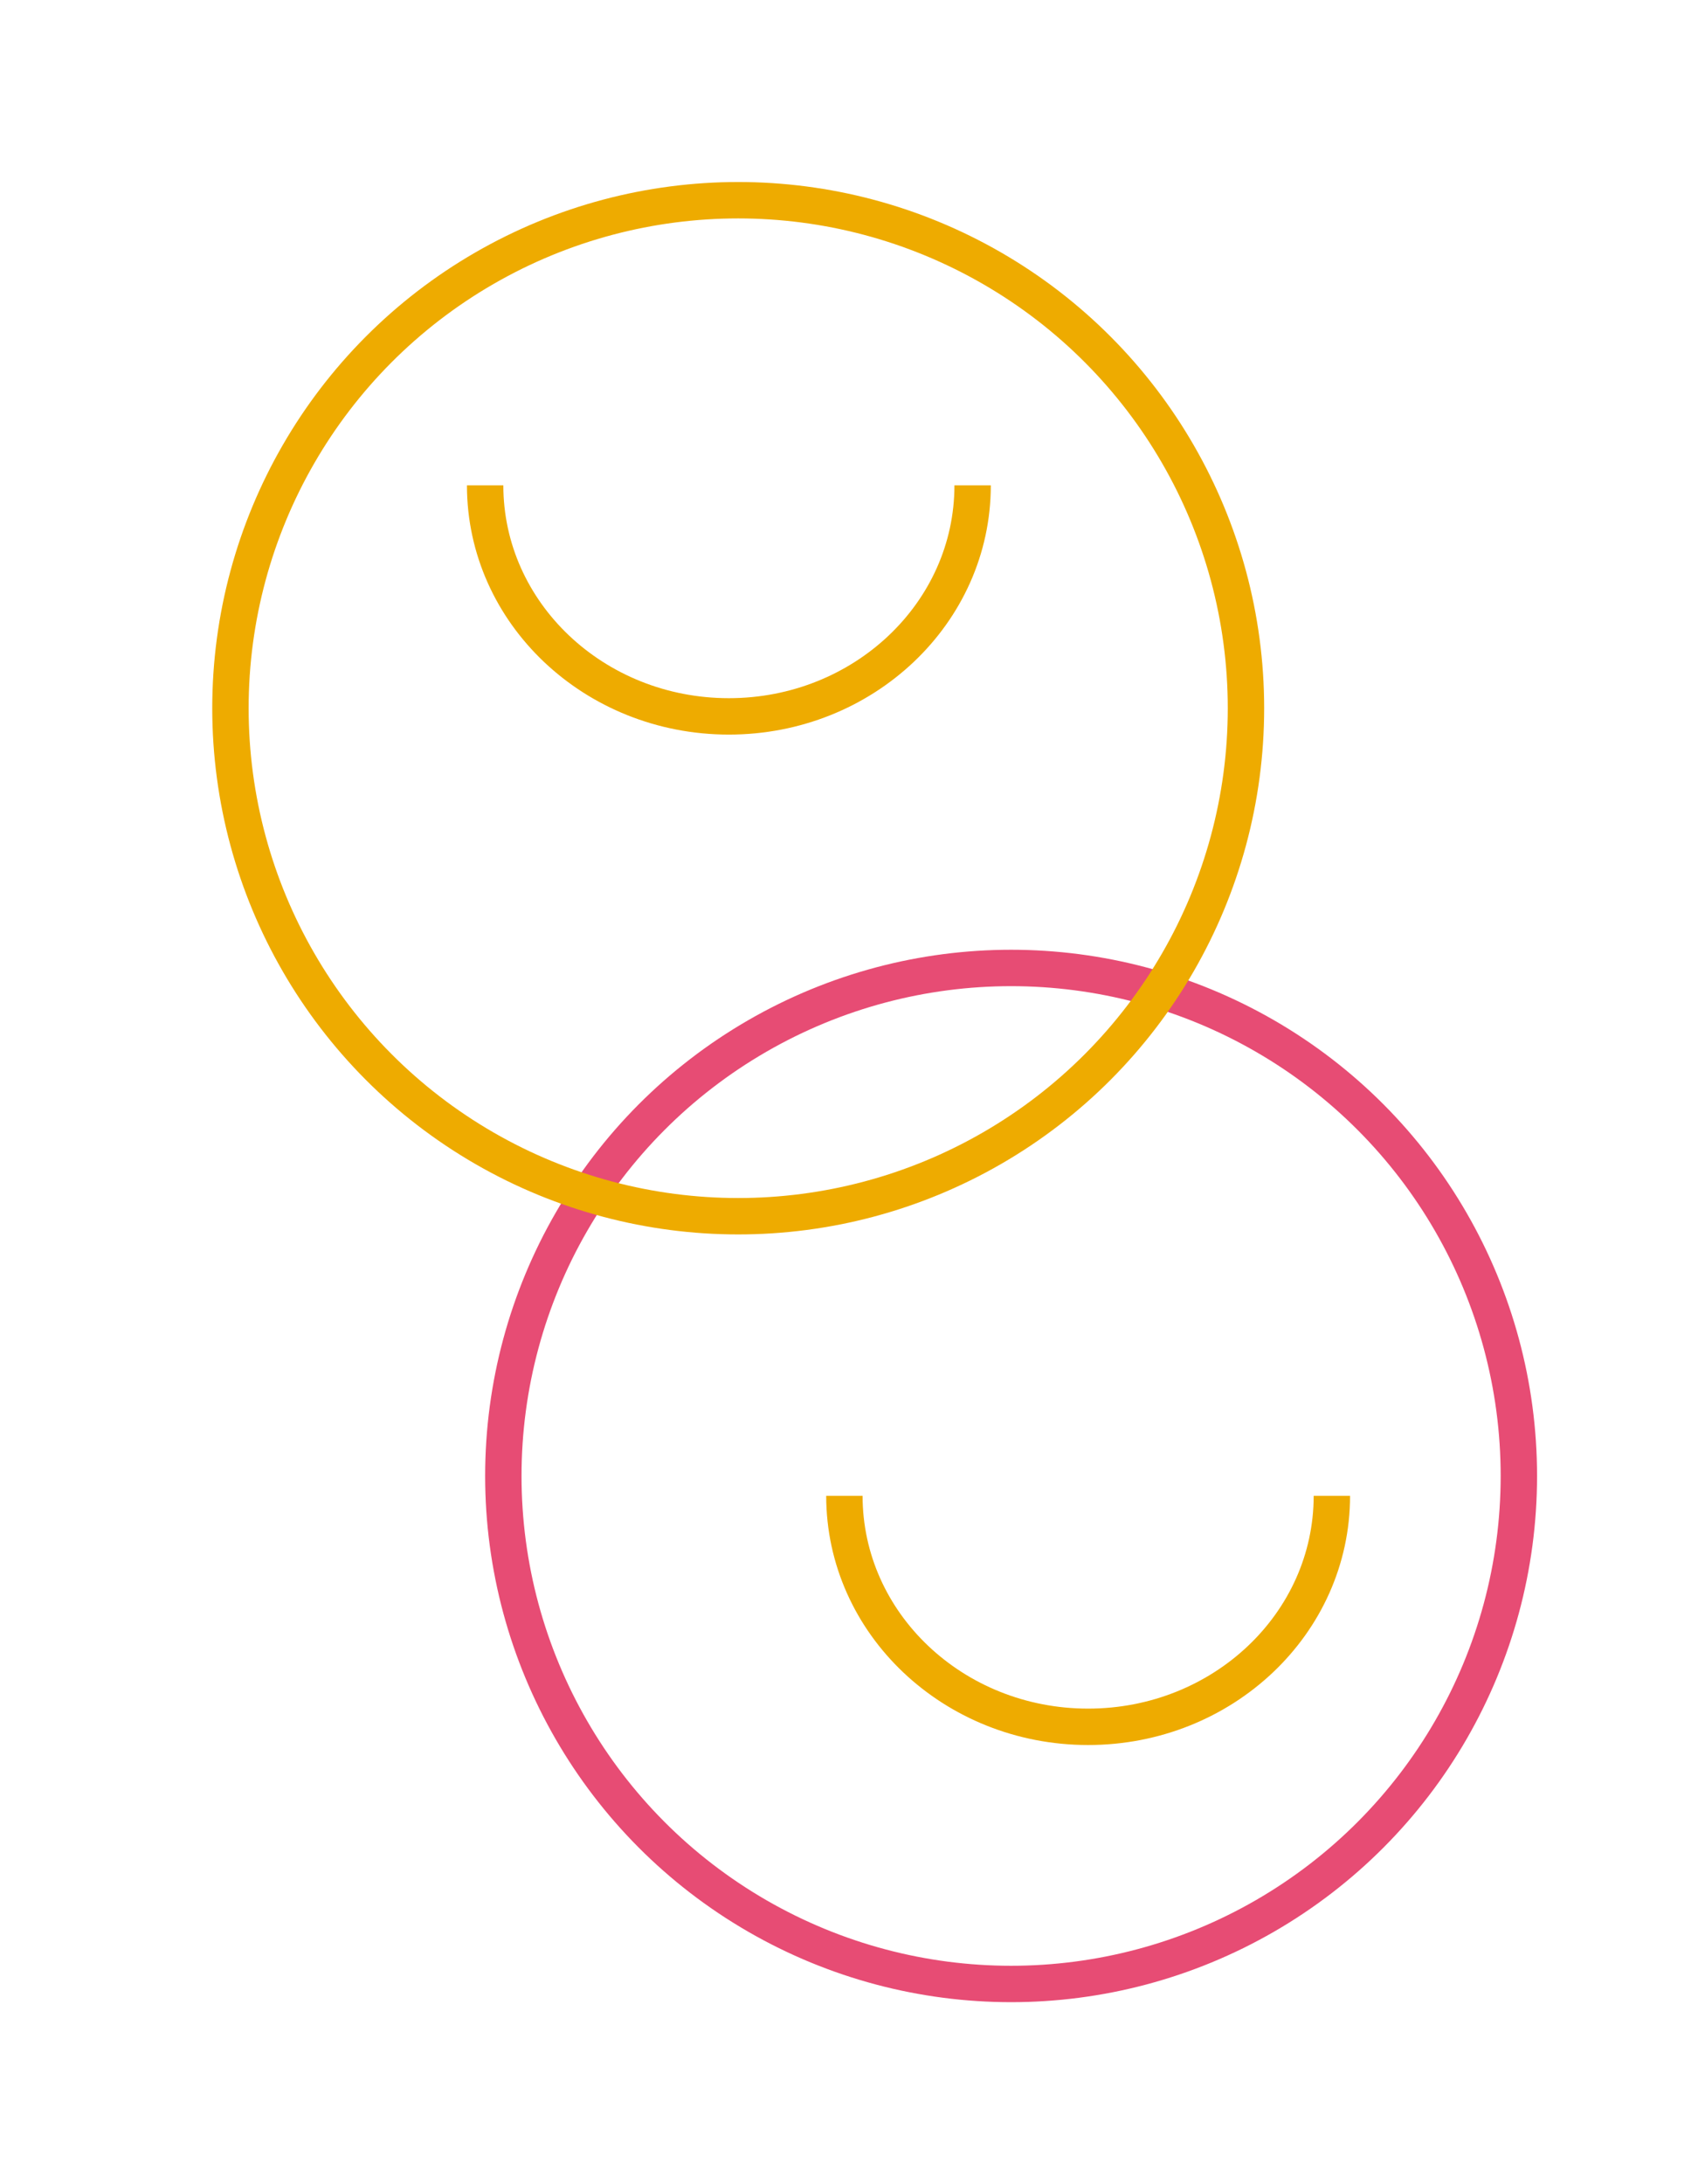
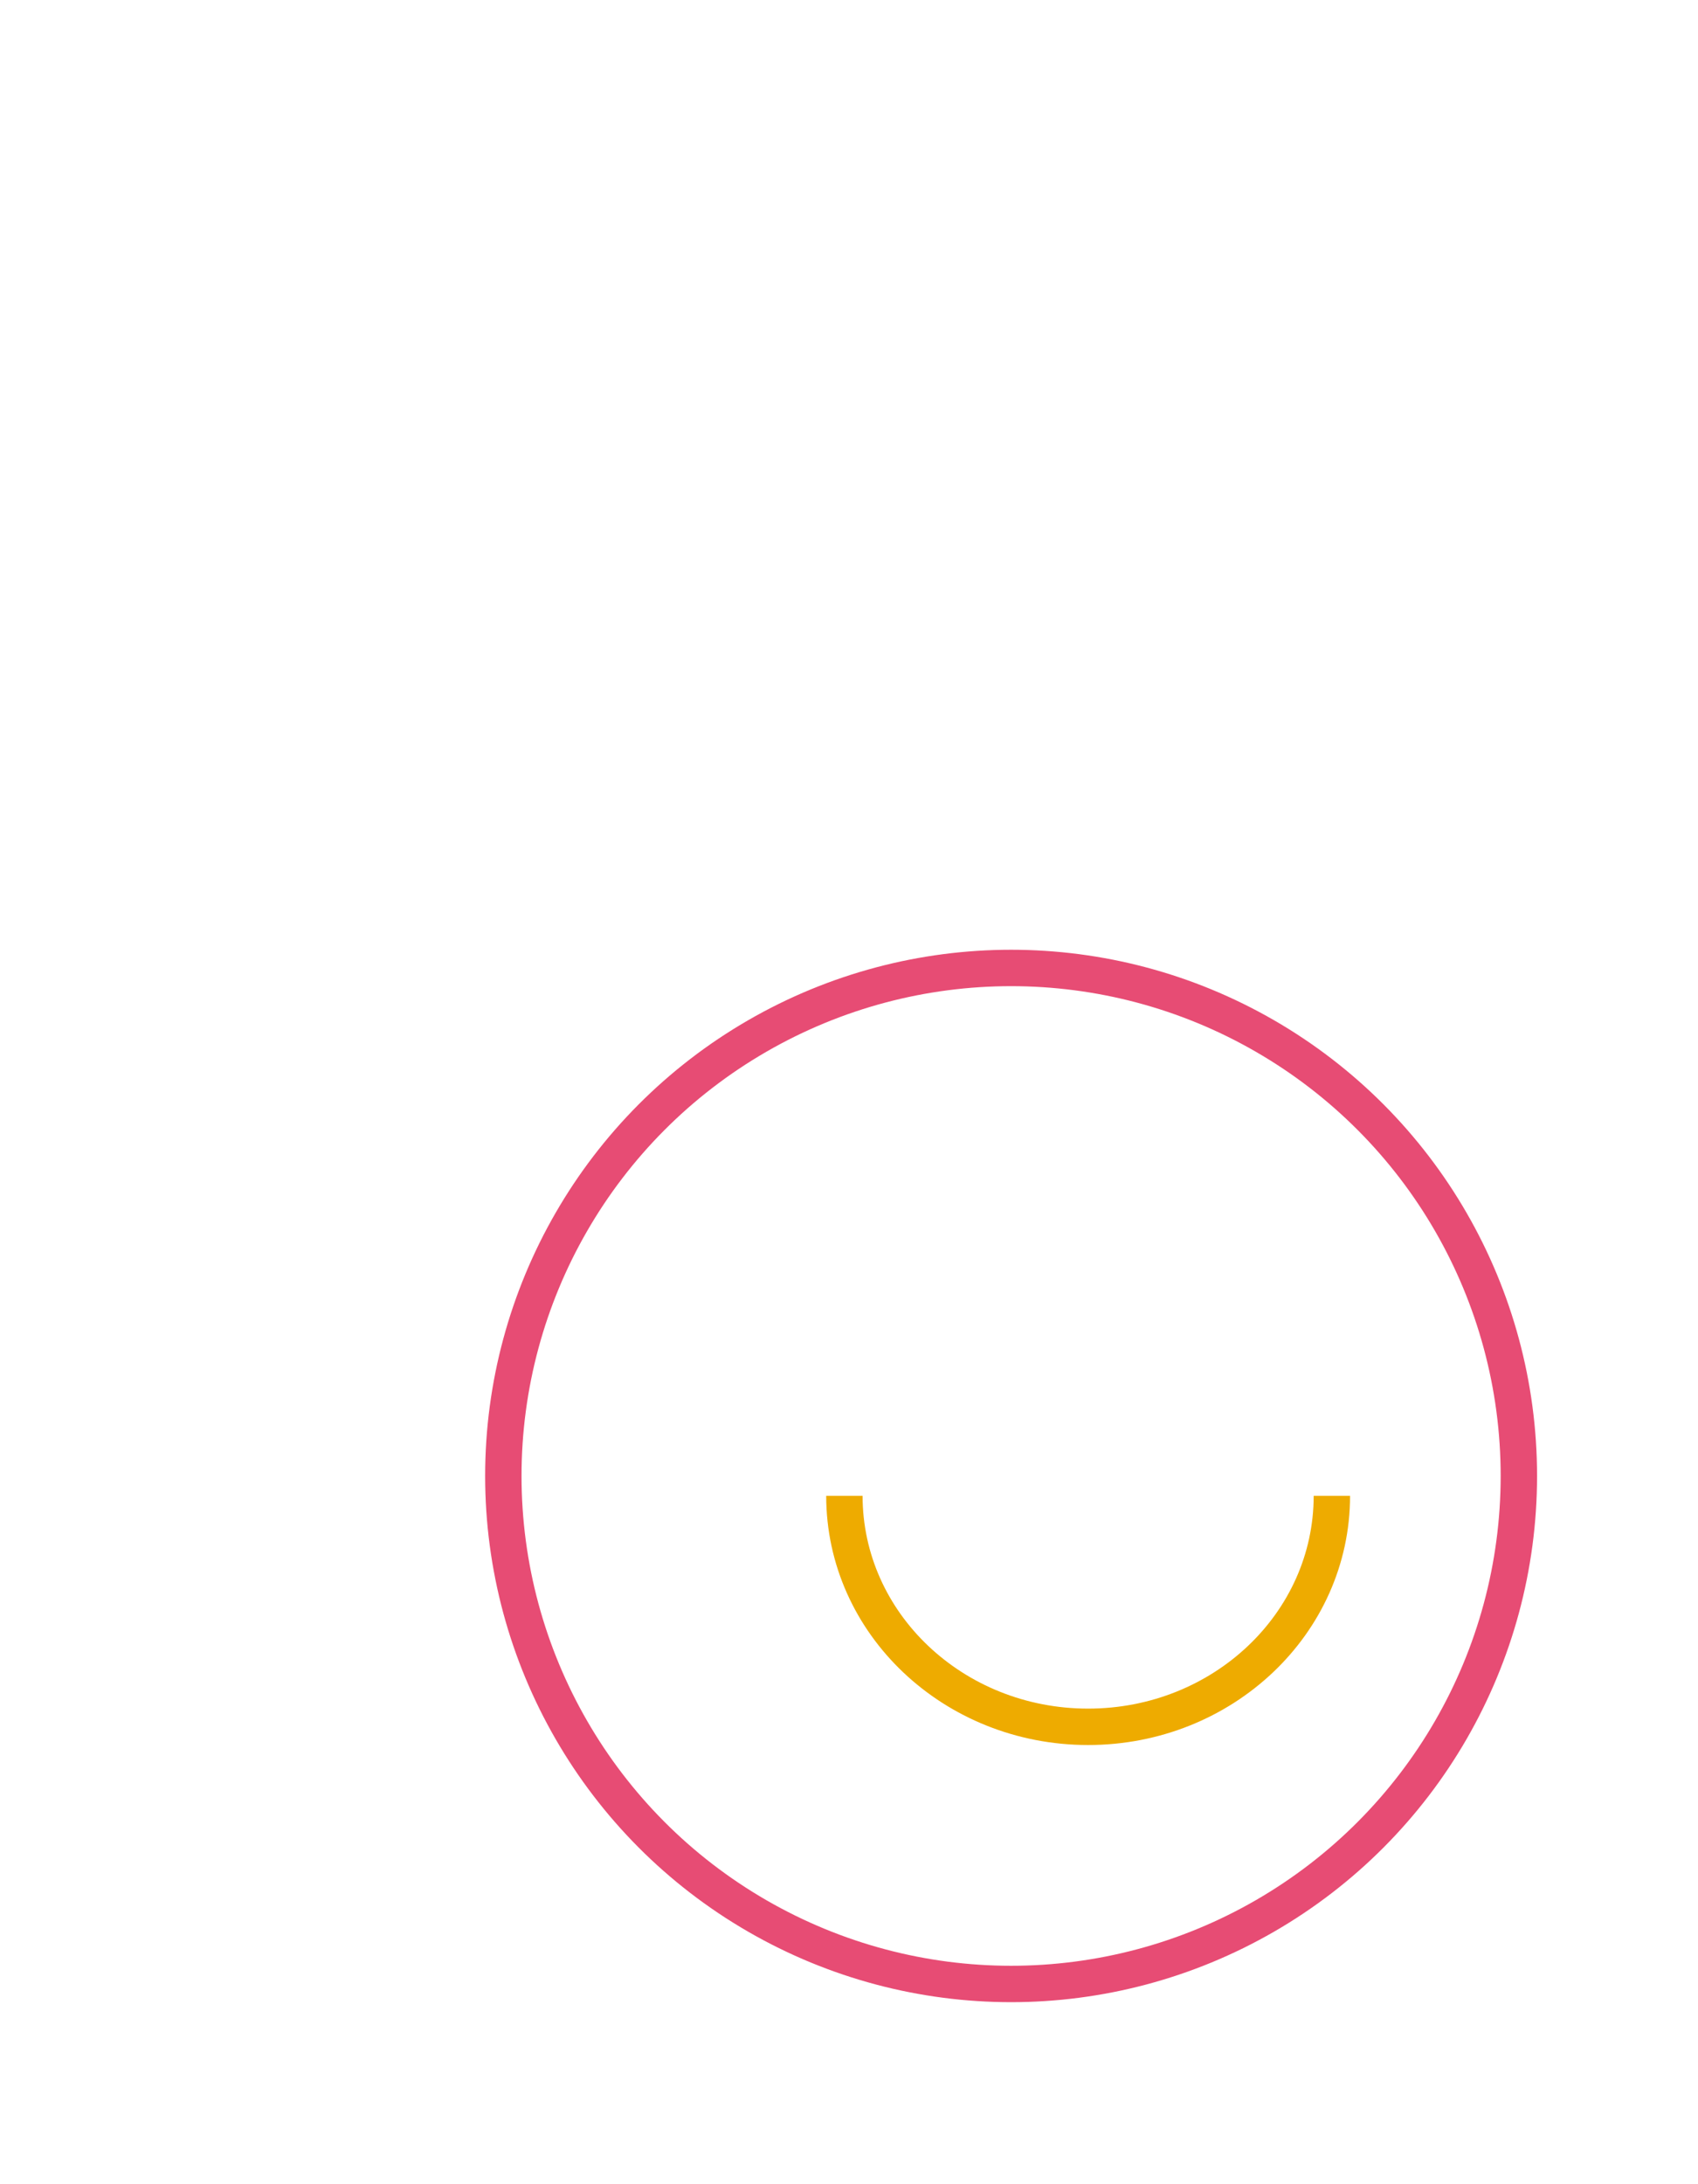
<svg xmlns="http://www.w3.org/2000/svg" fill="none" height="72" viewBox="0 0 56 72" width="56">
  <g stroke-width="1.2">
    <circle cx="33.346" cy="48.654" r="16.746" stroke="#e74c74" />
    <g stroke="#eeab00">
-       <circle cx="24.346" cy="23.346" r="16.746" />
-       <path d="m32.077 16c0 4.206-3.599 7.615-8.039 7.615-4.439 0-8.038-3.409-8.038-7.615" />
      <path d="m43.925 49.308c0 4.206-3.599 7.615-8.039 7.615s-8.038-3.409-8.038-7.615" />
    </g>
  </g>
</svg>